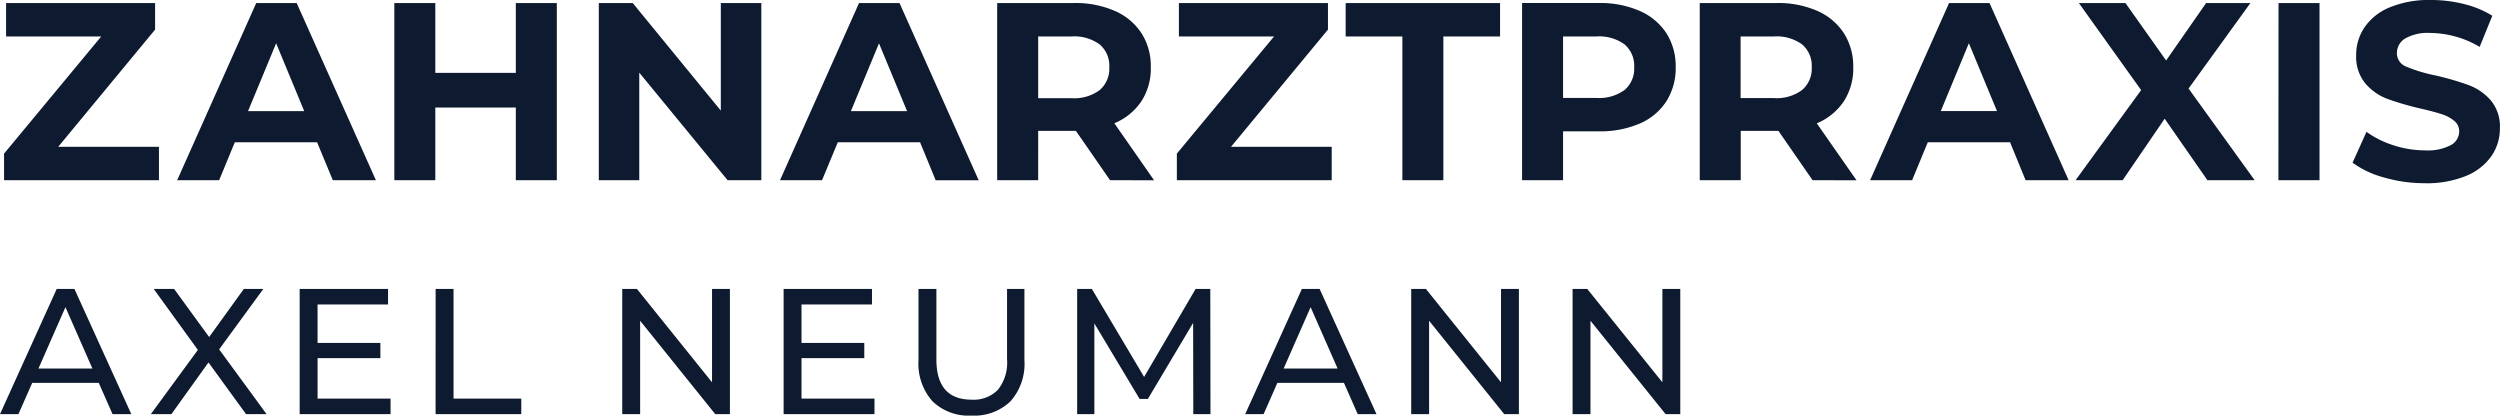
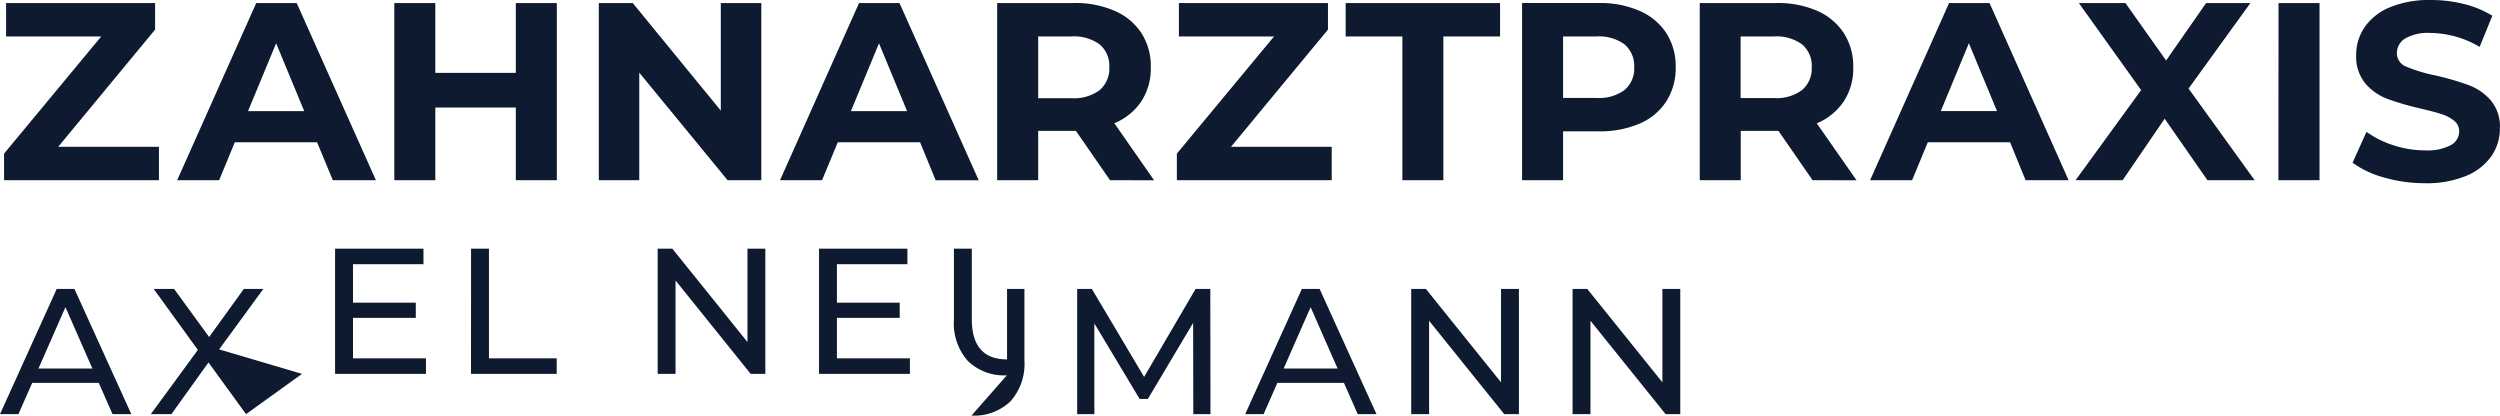
<svg xmlns="http://www.w3.org/2000/svg" viewBox="0 0 148.306 24.653">
-   <path fill="#0D1A2F" d="M143.847 10.87a6.15 6.15 0 0 0 2.447-.435 3.4 3.4 0 0 0 1.506-1.179 2.87 2.87 0 0 0 .5-1.644 2.42 2.42 0 0 0-.548-1.667 3.25 3.25 0 0 0-1.314-.9 17 17 0 0 0-1.966-.571 9 9 0 0 1-1.72-.518.85.85 0 0 1-.563-.8 1.01 1.01 0 0 1 .488-.871 2.73 2.73 0 0 1 1.509-.33 5.86 5.86 0 0 1 2.913.826l.751-1.847a5.8 5.8 0 0 0-1.676-.694 8 8 0 0 0-1.967-.24 6.1 6.1 0 0 0-2.439.435 3.34 3.34 0 0 0-1.494 1.179 2.9 2.9 0 0 0-.5 1.659 2.48 2.48 0 0 0 .548 1.682 3.2 3.2 0 0 0 1.314.915 17 17 0 0 0 1.967.571q.78.18 1.238.33a2.2 2.2 0 0 1 .751.4.78.78 0 0 1 .293.623.93.93 0 0 1-.5.818 2.96 2.96 0 0 1-1.531.308 6 6 0 0 1-1.862-.3 5.6 5.6 0 0 1-1.606-.8l-.826 1.832a5.7 5.7 0 0 0 1.869.878 8.6 8.6 0 0 0 2.41.338m-8.678-.18h2.439V.18h-2.432zm-1.411 0-3.919-5.435L133.5.18h-2.628L128.5 3.588 126.086.18h-2.763l3.694 5.165-3.889 5.345h2.793l2.492-3.649 2.537 3.649zm-18.617-4.1 1.666-4.024 1.667 4.024zm5.029 4.1h2.553L118.023.18h-2.4l-4.684 10.51h2.492l.931-2.252h4.88zm-12.686-6.7a1.67 1.67 0 0 1-.571 1.351 2.53 2.53 0 0 1-1.666.48h-1.982V2.162h1.982a2.56 2.56 0 0 1 1.666.473 1.66 1.66 0 0 1 .571 1.359m2.657 6.7-2.357-3.378a3.57 3.57 0 0 0 1.6-1.3 3.56 3.56 0 0 0 .563-2.019 3.64 3.64 0 0 0-.555-2.027 3.6 3.6 0 0 0-1.577-1.324 5.8 5.8 0 0 0-2.425-.466h-4.549v10.51h2.432V7.762h2.235l2.027 2.928zM94.707 5.81h-1.982V2.162h1.982a2.56 2.56 0 0 1 1.667.473 1.67 1.67 0 0 1 .57 1.359 1.65 1.65 0 0 1-.57 1.343 2.55 2.55 0 0 1-1.667.473m.135-5.63h-4.549v10.51h2.432v-2.9h2.117a5.9 5.9 0 0 0 2.425-.458 3.54 3.54 0 0 0 1.584-1.321 3.65 3.65 0 0 0 .555-2.019 3.64 3.64 0 0 0-.555-2.027A3.6 3.6 0 0 0 97.267.646 5.8 5.8 0 0 0 94.842.18m-11.65 10.51h2.432V2.162h3.363V.18h-9.159v1.982h3.364zM73.027 8.708l5.751-6.951V.18h-8.843v1.982h5.645l-5.766 6.951v1.577H79V8.708zm-7.221-4.714a1.67 1.67 0 0 1-.571 1.351 2.53 2.53 0 0 1-1.666.48h-1.982V2.162h1.982a2.56 2.56 0 0 1 1.666.473 1.66 1.66 0 0 1 .571 1.359m2.657 6.7-2.357-3.382a3.57 3.57 0 0 0 1.6-1.3 3.56 3.56 0 0 0 .563-2.019 3.64 3.64 0 0 0-.555-2.027 3.6 3.6 0 0 0-1.585-1.32A5.8 5.8 0 0 0 63.7.18h-4.545v10.51h2.432V7.762h2.237l2.027 2.928zm-17.986-4.1 1.667-4.024 1.666 4.021zm5.03 4.1h2.552L53.36.18h-2.4l-4.687 10.51h2.492l.935-2.252h4.88zM42.76.18v6.381L37.535.18h-2.012v10.51h2.4V4.309l5.24 6.381h2V.18zM30.6.18v4.144h-4.776V.18h-2.432v10.51h2.432V6.381H30.6v4.309h2.432V.18zM14.714 6.591l1.667-4.024 1.666 4.024zm5.03 4.1H22.3L17.6.18h-2.4l-4.69 10.51H13l.93-2.252h4.88zM3.454 8.708 9.2 1.757V.18H.361v1.982h5.645L.241 9.113v1.577h9.188V8.708zm95.163 8.431v5.54l-4.458-5.54h-.87v7.429h1.061v-5.54l4.458 5.54h.87v-7.429zm-9.573 0v5.54l-4.458-5.54h-.87v7.429h1.061v-5.54l4.458 5.54h.87v-7.429zm-12.895 4.723 1.6-3.641 1.6 3.641zm4.394 2.706h1.114l-3.375-7.429h-1.051l-3.364 7.429h1.093l.817-1.857h3.948zm-8.735 0-.01-7.429h-.871l-3.056 5.221-3.1-5.221H63.9v7.429h1.02v-5.381l2.685 4.479h.489l2.685-4.511.01 5.413zm-14.179.085a3.1 3.1 0 0 0 2.314-.844 3.35 3.35 0 0 0 .828-2.446v-4.224h-1.03v4.181a2.58 2.58 0 0 1-.541 1.8 2 2 0 0 1-1.56.589q-2.091 0-2.091-2.388v-4.182h-1.061v4.224a3.36 3.36 0 0 0 .828 2.441 3.08 3.08 0 0 0 2.313.849m-10.082-1.008v-2.4h3.725v-.9h-3.725v-2.283h4.181v-.923h-5.242v7.429h5.391v-.923zm-5.307-6.506v5.54l-4.457-5.54h-.87v7.429h1.061v-5.54l4.457 5.54h.869v-7.429zm-16.4 7.429h5.084v-.923h-4.019v-6.506h-1.062zm-7-.923v-2.4h3.725v-.9h-3.726v-2.283h4.181v-.923h-5.243v7.429h5.392v-.923zm-3.025.923L13 20.726l2.622-3.587h-1.156l-2.059 2.855-2.08-2.855h-1.21l2.621 3.619-2.791 3.81h1.221l2.2-3.067 2.228 3.067zM2.282 21.862l1.6-3.641 1.6 3.641zm4.394 2.706H7.79l-3.375-7.429h-1.05L0 24.568h1.094l.817-1.857h3.948z" />
+   <path fill="#0D1A2F" d="M143.847 10.87a6.15 6.15 0 0 0 2.447-.435 3.4 3.4 0 0 0 1.506-1.179 2.87 2.87 0 0 0 .5-1.644 2.42 2.42 0 0 0-.548-1.667 3.25 3.25 0 0 0-1.314-.9 17 17 0 0 0-1.966-.571 9 9 0 0 1-1.72-.518.85.85 0 0 1-.563-.8 1.01 1.01 0 0 1 .488-.871 2.73 2.73 0 0 1 1.509-.33 5.86 5.86 0 0 1 2.913.826l.751-1.847a5.8 5.8 0 0 0-1.676-.694 8 8 0 0 0-1.967-.24 6.1 6.1 0 0 0-2.439.435 3.34 3.34 0 0 0-1.494 1.179 2.9 2.9 0 0 0-.5 1.659 2.48 2.48 0 0 0 .548 1.682 3.2 3.2 0 0 0 1.314.915 17 17 0 0 0 1.967.571q.78.18 1.238.33a2.2 2.2 0 0 1 .751.4.78.78 0 0 1 .293.623.93.93 0 0 1-.5.818 2.96 2.96 0 0 1-1.531.308 6 6 0 0 1-1.862-.3 5.6 5.6 0 0 1-1.606-.8l-.826 1.832a5.7 5.7 0 0 0 1.869.878 8.6 8.6 0 0 0 2.41.338m-8.678-.18h2.439V.18h-2.432zm-1.411 0-3.919-5.435L133.5.18h-2.628L128.5 3.588 126.086.18h-2.763l3.694 5.165-3.889 5.345h2.793l2.492-3.649 2.537 3.649zm-18.617-4.1 1.666-4.024 1.667 4.024zm5.029 4.1h2.553L118.023.18h-2.4l-4.684 10.51h2.492l.931-2.252h4.88zm-12.686-6.7a1.67 1.67 0 0 1-.571 1.351 2.53 2.53 0 0 1-1.666.48h-1.982V2.162h1.982a2.56 2.56 0 0 1 1.666.473 1.66 1.66 0 0 1 .571 1.359m2.657 6.7-2.357-3.378a3.57 3.57 0 0 0 1.6-1.3 3.56 3.56 0 0 0 .563-2.019 3.64 3.64 0 0 0-.555-2.027 3.6 3.6 0 0 0-1.577-1.324 5.8 5.8 0 0 0-2.425-.466h-4.549v10.51h2.432V7.762h2.235l2.027 2.928zM94.707 5.81h-1.982V2.162h1.982a2.56 2.56 0 0 1 1.667.473 1.67 1.67 0 0 1 .57 1.359 1.65 1.65 0 0 1-.57 1.343 2.55 2.55 0 0 1-1.667.473m.135-5.63h-4.549v10.51h2.432v-2.9h2.117a5.9 5.9 0 0 0 2.425-.458 3.54 3.54 0 0 0 1.584-1.321 3.65 3.65 0 0 0 .555-2.019 3.64 3.64 0 0 0-.555-2.027A3.6 3.6 0 0 0 97.267.646 5.8 5.8 0 0 0 94.842.18m-11.65 10.51h2.432V2.162h3.363V.18h-9.159v1.982h3.364zM73.027 8.708l5.751-6.951V.18h-8.843v1.982h5.645l-5.766 6.951v1.577H79V8.708zm-7.221-4.714a1.67 1.67 0 0 1-.571 1.351 2.53 2.53 0 0 1-1.666.48h-1.982V2.162h1.982a2.56 2.56 0 0 1 1.666.473 1.66 1.66 0 0 1 .571 1.359m2.657 6.7-2.357-3.382a3.57 3.57 0 0 0 1.6-1.3 3.56 3.56 0 0 0 .563-2.019 3.64 3.64 0 0 0-.555-2.027 3.6 3.6 0 0 0-1.585-1.32A5.8 5.8 0 0 0 63.7.18h-4.545v10.51h2.432V7.762h2.237l2.027 2.928zm-17.986-4.1 1.667-4.024 1.666 4.021zm5.03 4.1h2.552L53.36.18h-2.4l-4.687 10.51h2.492l.935-2.252h4.88zM42.76.18v6.381L37.535.18h-2.012v10.51h2.4V4.309l5.24 6.381h2V.18zM30.6.18v4.144h-4.776V.18h-2.432v10.51h2.432V6.381H30.6v4.309h2.432V.18zM14.714 6.591l1.667-4.024 1.666 4.024zm5.03 4.1H22.3L17.6.18h-2.4l-4.69 10.51H13l.93-2.252h4.88zM3.454 8.708 9.2 1.757V.18H.361v1.982h5.645L.241 9.113v1.577h9.188V8.708zm95.163 8.431v5.54l-4.458-5.54h-.87v7.429h1.061v-5.54l4.458 5.54h.87v-7.429zm-9.573 0v5.54l-4.458-5.54h-.87v7.429h1.061v-5.54l4.458 5.54h.87v-7.429zm-12.895 4.723 1.6-3.641 1.6 3.641zm4.394 2.706h1.114l-3.375-7.429h-1.051l-3.364 7.429h1.093l.817-1.857h3.948zm-8.735 0-.01-7.429h-.871l-3.056 5.221-3.1-5.221H63.9v7.429h1.02v-5.381l2.685 4.479h.489l2.685-4.511.01 5.413zm-14.179.085a3.1 3.1 0 0 0 2.314-.844 3.35 3.35 0 0 0 .828-2.446v-4.224h-1.03v4.181q-2.091 0-2.091-2.388v-4.182h-1.061v4.224a3.36 3.36 0 0 0 .828 2.441 3.08 3.08 0 0 0 2.313.849m-10.082-1.008v-2.4h3.725v-.9h-3.725v-2.283h4.181v-.923h-5.242v7.429h5.391v-.923zm-5.307-6.506v5.54l-4.457-5.54h-.87v7.429h1.061v-5.54l4.457 5.54h.869v-7.429zm-16.4 7.429h5.084v-.923h-4.019v-6.506h-1.062zm-7-.923v-2.4h3.725v-.9h-3.726v-2.283h4.181v-.923h-5.243v7.429h5.392v-.923zm-3.025.923L13 20.726l2.622-3.587h-1.156l-2.059 2.855-2.08-2.855h-1.21l2.621 3.619-2.791 3.81h1.221l2.2-3.067 2.228 3.067zM2.282 21.862l1.6-3.641 1.6 3.641zm4.394 2.706H7.79l-3.375-7.429h-1.05L0 24.568h1.094l.817-1.857h3.948z" />
</svg>